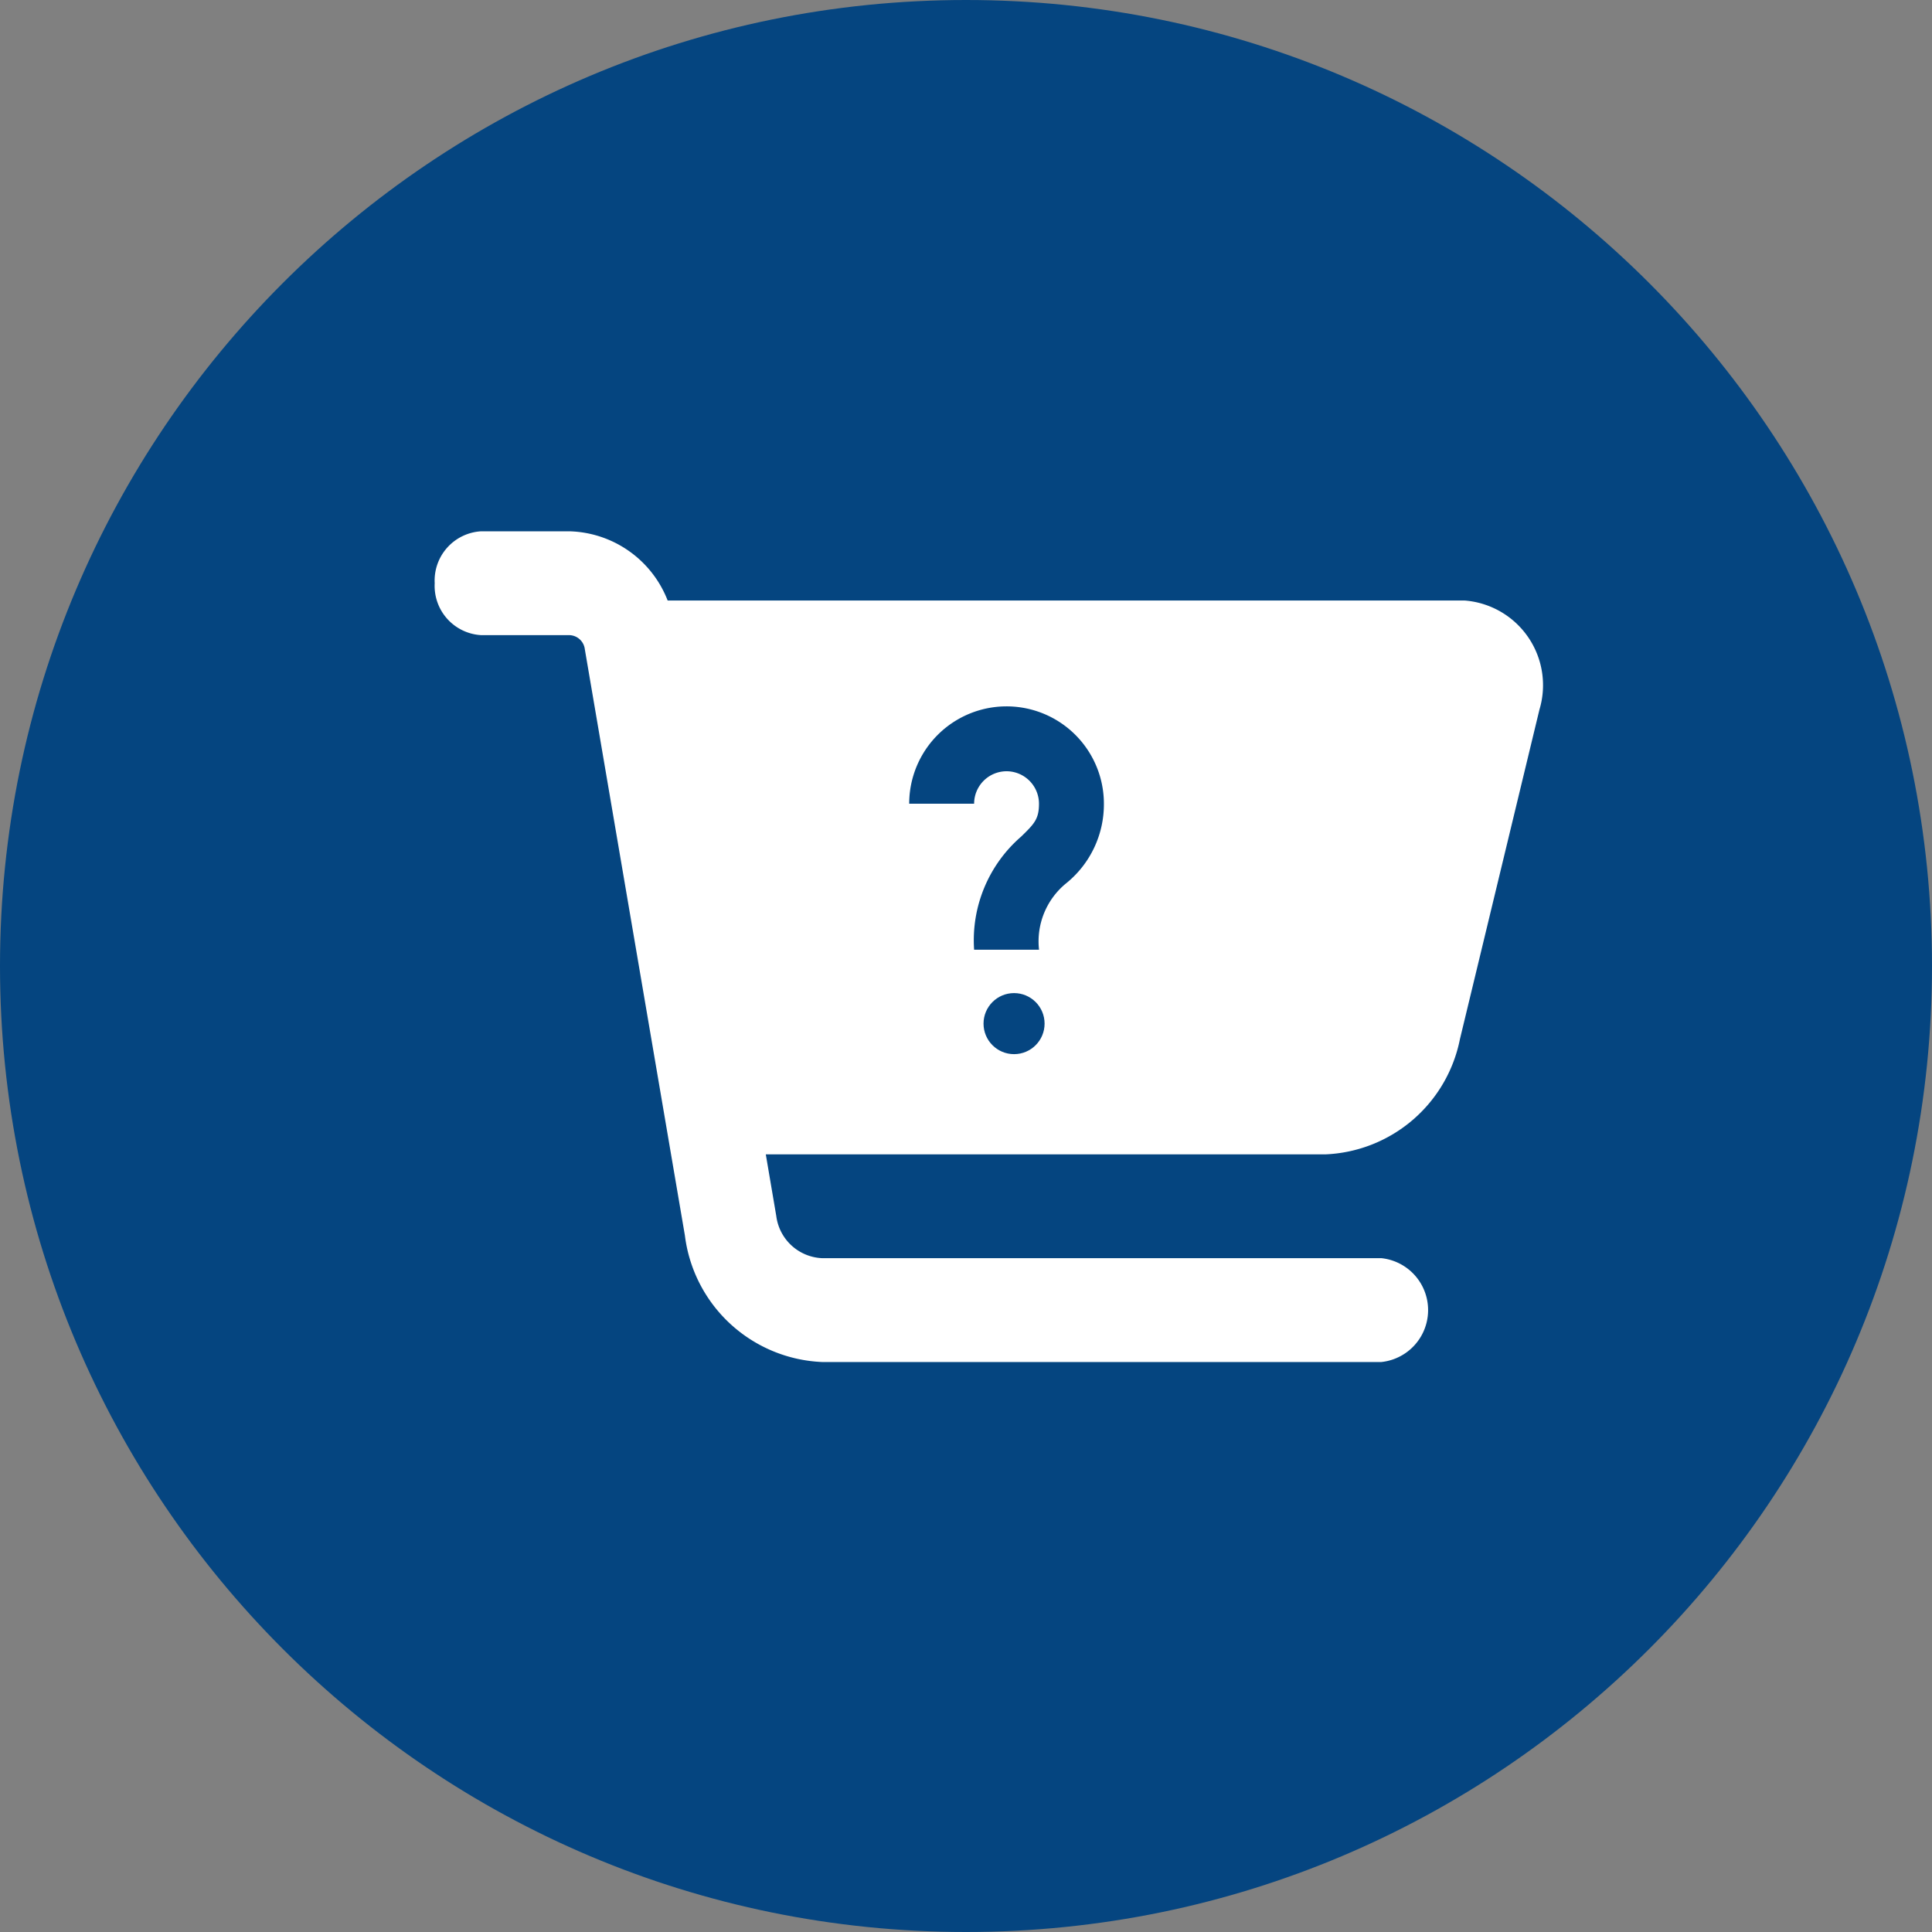
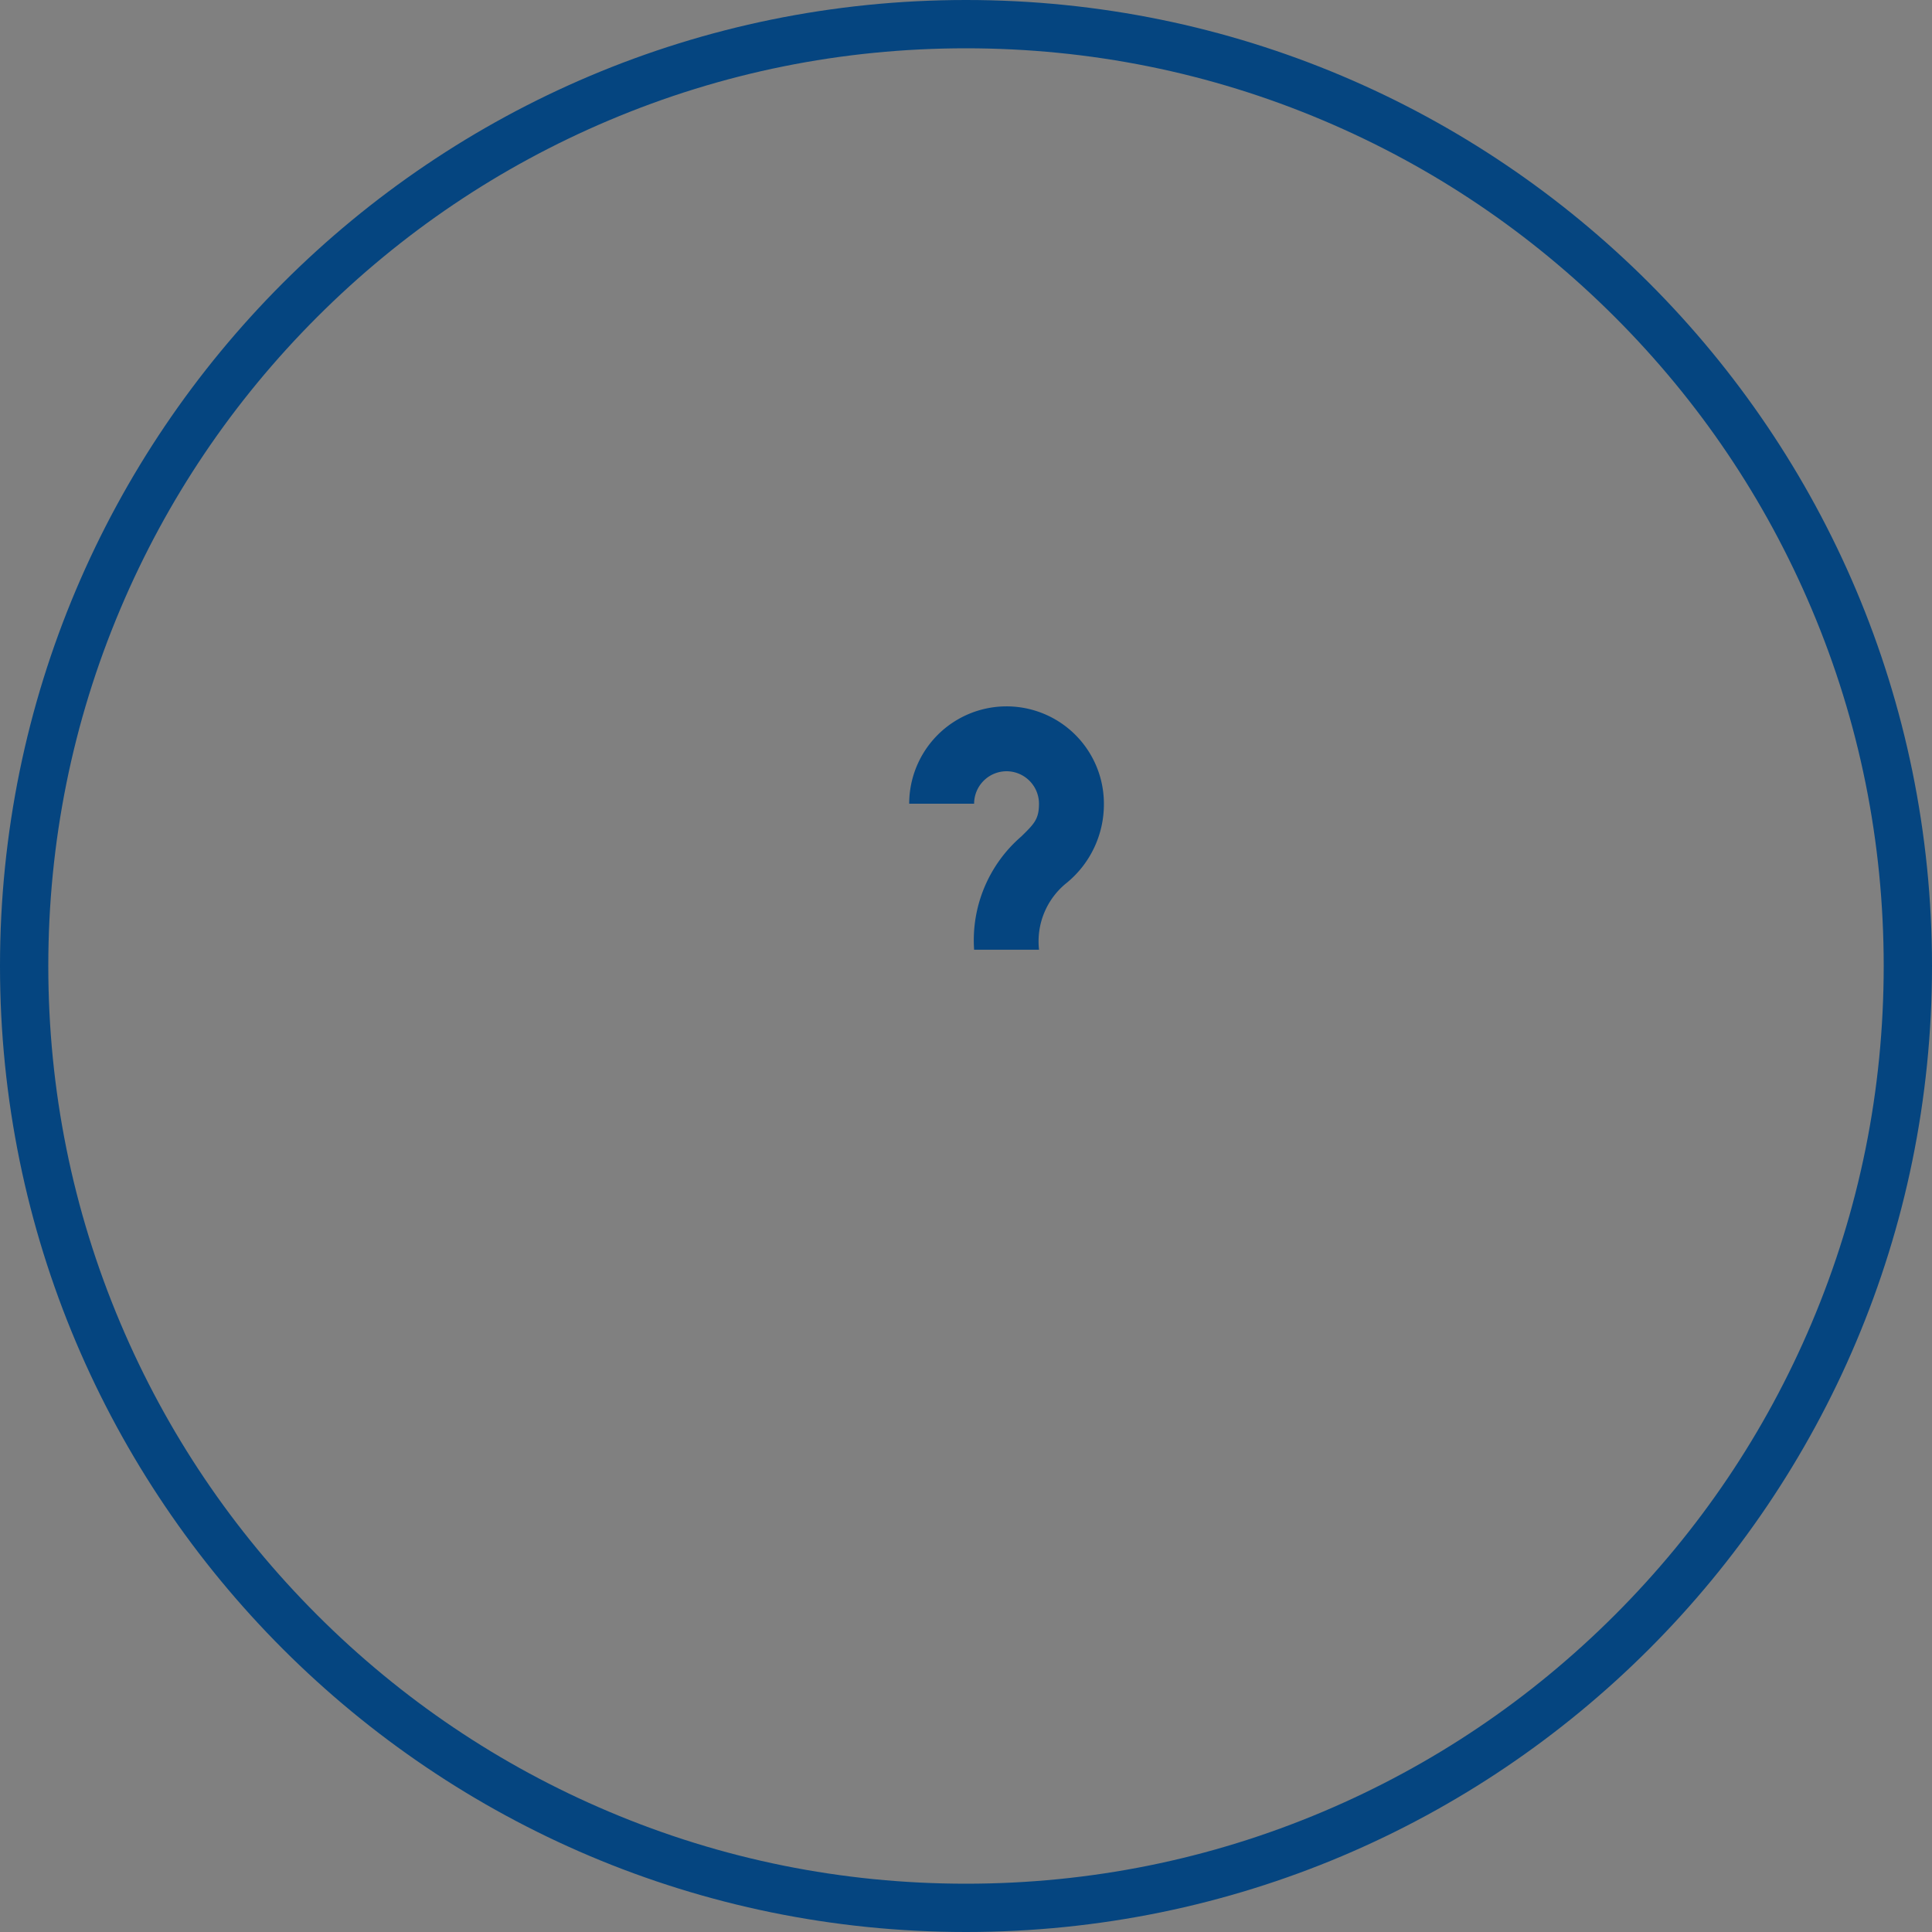
<svg xmlns="http://www.w3.org/2000/svg" width="40" height="40" viewBox="0 0 40 40">
  <rect x="0" y="0" width="40" height="40" fill="#808080" stroke="none" />
  <g id="Group_961" data-name="Group 961" transform="translate(-156 -345)">
    <g id="Path_139" data-name="Path 139" transform="translate(156 345)" fill="#054580">
-       <path d="M 20 39.5 C 17.367 39.5 14.814 38.984 12.41 37.968 C 10.088 36.986 8.002 35.58 6.211 33.789 C 4.42 31.998 3.014 29.912 2.032 27.59 C 1.016 25.186 0.5 22.633 0.5 20 C 0.5 17.367 1.016 14.814 2.032 12.41 C 3.014 10.088 4.42 8.002 6.211 6.211 C 8.002 4.42 10.088 3.014 12.41 2.032 C 14.814 1.016 17.367 0.5 20 0.5 C 22.633 0.5 25.186 1.016 27.59 2.032 C 29.912 3.014 31.998 4.42 33.789 6.211 C 35.58 8.002 36.986 10.088 37.968 12.41 C 38.984 14.814 39.5 17.367 39.5 20 C 39.5 22.633 38.984 25.186 37.968 27.59 C 36.986 29.912 35.58 31.998 33.789 33.789 C 31.998 35.58 29.912 36.986 27.59 37.968 C 25.186 38.984 22.633 39.5 20 39.5 Z" stroke="none" />
      <path d="M 20 1 C 17.435 1 14.946 1.502 12.605 2.493 C 10.342 3.45 8.31 4.82 6.565 6.565 C 4.82 8.31 3.45 10.342 2.493 12.605 C 1.502 14.946 1 17.435 1 20 C 1 22.565 1.502 25.054 2.493 27.395 C 3.45 29.658 4.82 31.69 6.565 33.435 C 8.31 35.18 10.342 36.55 12.605 37.507 C 14.946 38.498 17.435 39 20 39 C 22.565 39 25.054 38.498 27.395 37.507 C 29.658 36.55 31.69 35.18 33.435 33.435 C 35.18 31.69 36.55 29.658 37.507 27.395 C 38.498 25.054 39 22.565 39 20 C 39 17.435 38.498 14.946 37.507 12.605 C 36.55 10.342 35.18 8.31 33.435 6.565 C 31.69 4.82 29.658 3.45 27.395 2.493 C 25.054 1.502 22.565 1 20 1 M 20 0 C 31.046 0 40 8.954 40 20 C 40 31.046 31.046 40 20 40 C 8.954 40 0 31.046 0 20 C 0 8.954 8.954 0 20 0 Z" stroke="none" fill="#054580" />
    </g>
    <g id="Group_889" data-name="Group 889" transform="translate(-42 -1182)">
-       <path id="cart-shopping-solid" d="M0,1.075A1.021,1.021,0,0,1,.964,0H2.791A2.245,2.245,0,0,1,4.823,1.433h16.5a1.758,1.758,0,0,1,1.55,2.257l-1.646,6.821A2.967,2.967,0,0,1,18.44,12.9H6.855l.217,1.276a1,1,0,0,0,.948.873H19.6a1.081,1.081,0,0,1,0,2.15H8.019a2.991,2.991,0,0,1-2.839-2.62L3.108,2.441a.331.331,0,0,0-.317-.291H.964A1.021,1.021,0,0,1,0,1.075Z" transform="translate(207 1538)" fill="#fff" />
      <g id="question-svgrepo-com" transform="translate(205.248 1534.248)">
-         <path id="Path_134" data-name="Path 134" d="M0,0H25.5V25.5H0Z" fill="none" />
        <g id="Shopicon" transform="translate(4.137 3.125)">
          <path id="Path_136" data-name="Path 136" d="M20.015,13.344a.673.673,0,0,1,.672.672c0,.32-.1.418-.367.679a2.839,2.839,0,0,0-.976,2.344h1.344a1.551,1.551,0,0,1,.57-1.382,2.1,2.1,0,0,0,.773-1.641,2.015,2.015,0,0,0-4.031,0h1.344A.673.673,0,0,1,20.015,13.344Z" transform="translate(-10.561 -7.749)" fill="#054580" />
-           <circle id="Ellipse_344" data-name="Ellipse 344" cx="0.632" cy="0.632" r="0.632" transform="translate(8.978 10.188)" fill="#054580" />
        </g>
      </g>
    </g>
  </g>
</svg>